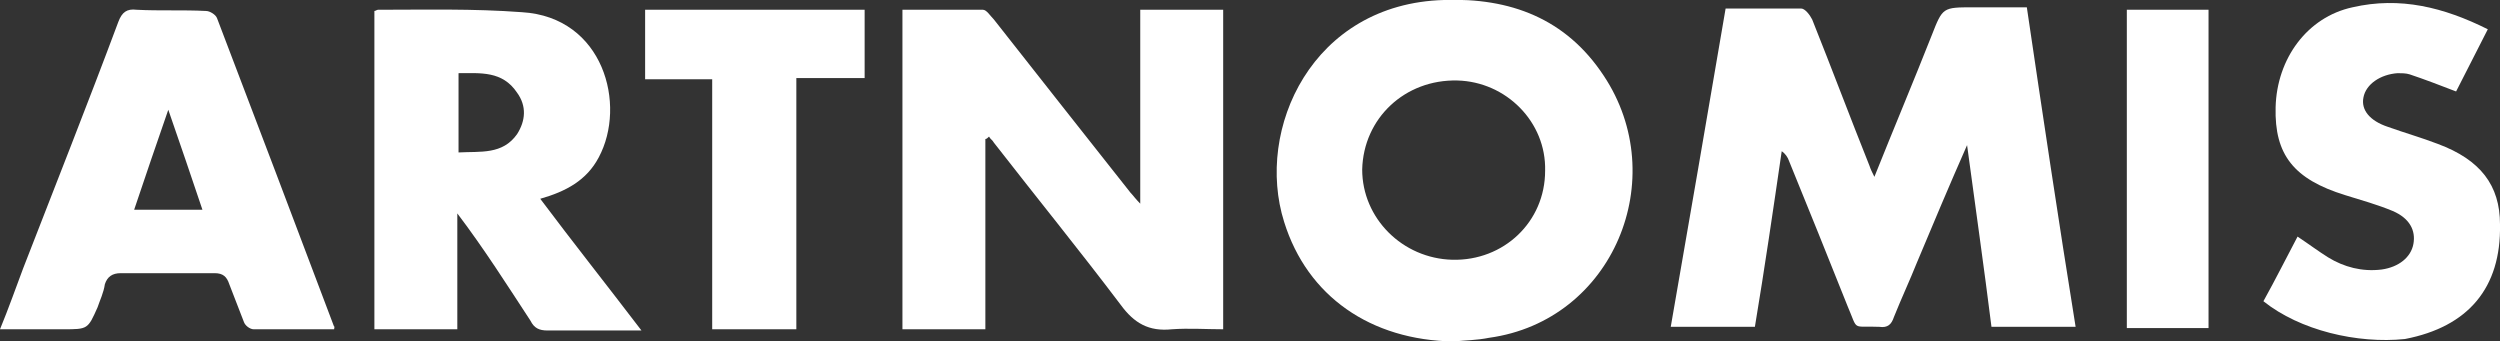
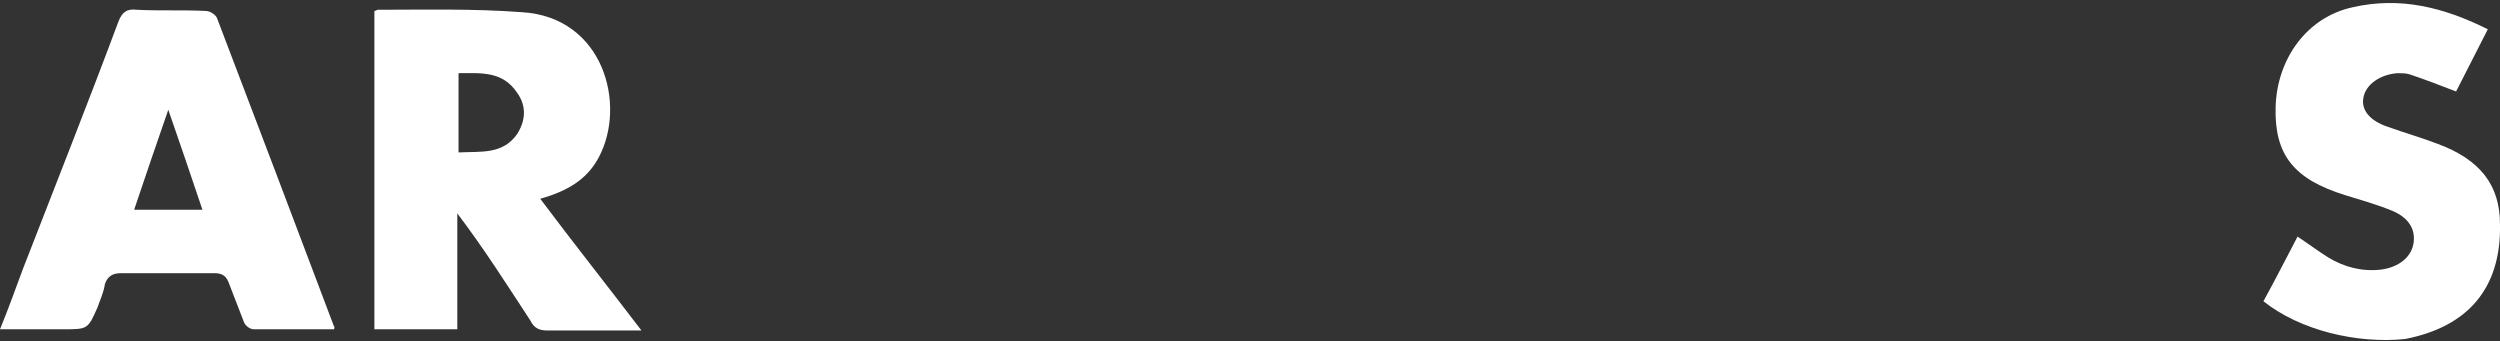
<svg xmlns="http://www.w3.org/2000/svg" version="1.1" x="0px" y="0px" viewBox="0 0 205 28" style="enable-background:new 0 0 205 28;" xml:space="preserve">
  <rect x="0" y="0" width="205" height="28" fill="#333333" stroke="none" />
  <style type="text/css">
	.st0{fill:#FFFFFF;}
</style>
  <g id="Ebene_1">
</g>
  <g id="Isolationsmodus">
    <g>
-       <path class="st0" d="M141.5,0.7c2.2,0,4.2,0,6.2,0c0.3,0,0.7,0.5,0.9,0.9c1.6,4,3.1,8,4.7,12c0.1,0.3,0.2,0.5,0.4,0.9    c1.6-4,3.2-7.8,4.7-11.6c0.9-2.3,0.9-2.3,3.4-2.3c1.4,0,2.9,0,4.4,0c1.3,8.8,2.6,17.5,4,26.2c-2.3,0-4.5,0-6.9,0    c-0.6-4.8-1.3-9.7-2-14.9c-1.5,3.4-2.8,6.5-4.1,9.6c-0.6,1.5-1.3,3-1.9,4.5c-0.2,0.6-0.5,0.9-1.2,0.8c-2.3-0.1-1.7,0.4-2.6-1.7    c-1.6-4-3.2-8-4.8-11.9c-0.1-0.3-0.3-0.6-0.6-0.8c-0.7,4.8-1.4,9.6-2.2,14.4c-2.3,0-4.5,0-6.9,0C138.5,18.2,140,9.5,141.5,0.7z" />
-       <path class="st0" d="M80.8,11.4c0,5.2,0,10.4,0,15.6c-2.3,0-4.5,0-6.8,0c0-8.7,0-17.4,0-26.2c2.2,0,4.4,0,6.6,0    c0.3,0,0.6,0.5,0.9,0.8c3.7,4.7,7.4,9.4,11.2,14.2c0.2,0.2,0.4,0.5,0.8,0.9c0-5.4,0-10.6,0-15.9c2.3,0,4.5,0,6.8,0    c0,8.7,0,17.4,0,26.2c-1.4,0-2.8-0.1-4.2,0c-1.9,0.2-3.1-0.5-4.2-2c-3.4-4.5-6.9-8.8-10.4-13.3c-0.1-0.2-0.3-0.3-0.4-0.5    C81,11.3,80.9,11.4,80.8,11.4z" />
-       <path class="st0" d="M119.2,28c-6.8-0.1-12-3.7-13.9-9.8c-2.4-7.6,2.3-17.9,13.1-18.2c5.4-0.2,10,1.5,13.1,6.2    c5.6,8.4,0.8,20.1-9.4,21.5C121.1,27.9,120.2,27.9,119.2,28z M119.1,21.3c4.2,0.1,7.6-3.1,7.6-7.3c0.1-4-3.2-7.3-7.2-7.4    c-4.3-0.1-7.7,3.1-7.8,7.3C111.7,17.9,115,21.2,119.1,21.3z" />
      <path class="st0" d="M37.5,27c-2.4,0-4.6,0-6.8,0c0-8.7,0-17.4,0-26.1c0.1,0,0.2-0.1,0.3-0.1c3.9,0,7.8-0.1,11.8,0.2    c6.7,0.4,8.6,7.6,6.3,11.9c-1,1.9-2.7,2.8-4.8,3.4c2.7,3.6,5.4,7,8.3,10.8c-0.8,0-1.4,0-2,0c-1.9,0-3.8,0-5.7,0    c-0.7,0-1.1-0.2-1.4-0.8c-1.9-2.9-3.8-5.9-6-8.8C37.5,20.7,37.5,23.8,37.5,27z M37.6,6c0,2.2,0,4.3,0,6.5c1.8-0.1,3.6,0.2,4.8-1.5    c0.7-1.1,0.8-2.3,0-3.4C41.2,5.8,39.4,6,37.6,6z" />
      <path class="st0" d="M27.4,27c-2.2,0-4.4,0-6.6,0c-0.3,0-0.7-0.3-0.8-0.6c-0.4-1-0.8-2.1-1.2-3.1c-0.2-0.6-0.5-0.9-1.2-0.9    c-2.6,0-5.1,0-7.7,0c-0.7,0-1.1,0.3-1.3,0.9C8.5,24,8.2,24.6,8,25.2C7.2,27,7.2,27,5.2,27c-1.7,0-3.3,0-5.2,0    c0.7-1.7,1.3-3.4,1.9-5C4.5,15.3,7.2,8.5,9.7,1.8c0.3-0.8,0.7-1.1,1.5-1c1.9,0.1,3.8,0,5.7,0.1c0.3,0,0.8,0.3,0.9,0.6    c3.2,8.4,6.4,16.8,9.6,25.3C27.5,26.7,27.4,26.8,27.4,27z M11,17.2c1.9,0,3.7,0,5.6,0c-0.9-2.7-1.8-5.3-2.8-8.2    C12.8,11.9,11.9,14.5,11,17.2z" />
      <path class="st0" d="M185.6,24.7c1-1.8,1.9-3.6,2.8-5.3c0.9,0.6,1.7,1.2,2.5,1.7c1.3,0.8,2.8,1.2,4.4,1c1.4-0.2,2.4-1,2.6-2.1    c0.2-1.1-0.3-2.1-1.7-2.7c-1.2-0.5-2.6-0.9-3.9-1.3c-4.2-1.3-5.8-3.3-5.7-7.2c0.1-4,2.6-7.4,6.3-8.2c3.9-0.9,7.5,0,11.1,1.8    c-0.9,1.8-1.8,3.5-2.6,5.1c-1.3-0.5-2.6-1-3.8-1.4c-0.3-0.1-0.7-0.1-1-0.1c-1.4,0.1-2.6,0.9-2.8,2c-0.2,1,0.5,1.9,2,2.4    c1.4,0.5,2.8,0.9,4.1,1.4c3.5,1.3,5.1,3.4,5.1,6.6c0.1,5.2-2.6,8.4-7.8,9.4C193.3,28.2,188.6,27.1,185.6,24.7z" />
-       <path class="st0" d="M65.3,27c-2.4,0-4.6,0-6.9,0c0-6.8,0-13.6,0-20.5c-1.9,0-3.7,0-5.5,0c0-1.9,0-3.8,0-5.7c6,0,11.9,0,18,0    c0,1.8,0,3.7,0,5.6c-1.8,0-3.7,0-5.6,0C65.3,13.3,65.3,20.1,65.3,27z" />
-       <path class="st0" d="M174.4,0.8c2.2,0,4.4,0,6.7,0c0,8.7,0,17.4,0,26.1c-2.2,0-4.4,0-6.7,0C174.4,18.3,174.4,9.6,174.4,0.8z" />
    </g>
  </g>
</svg>